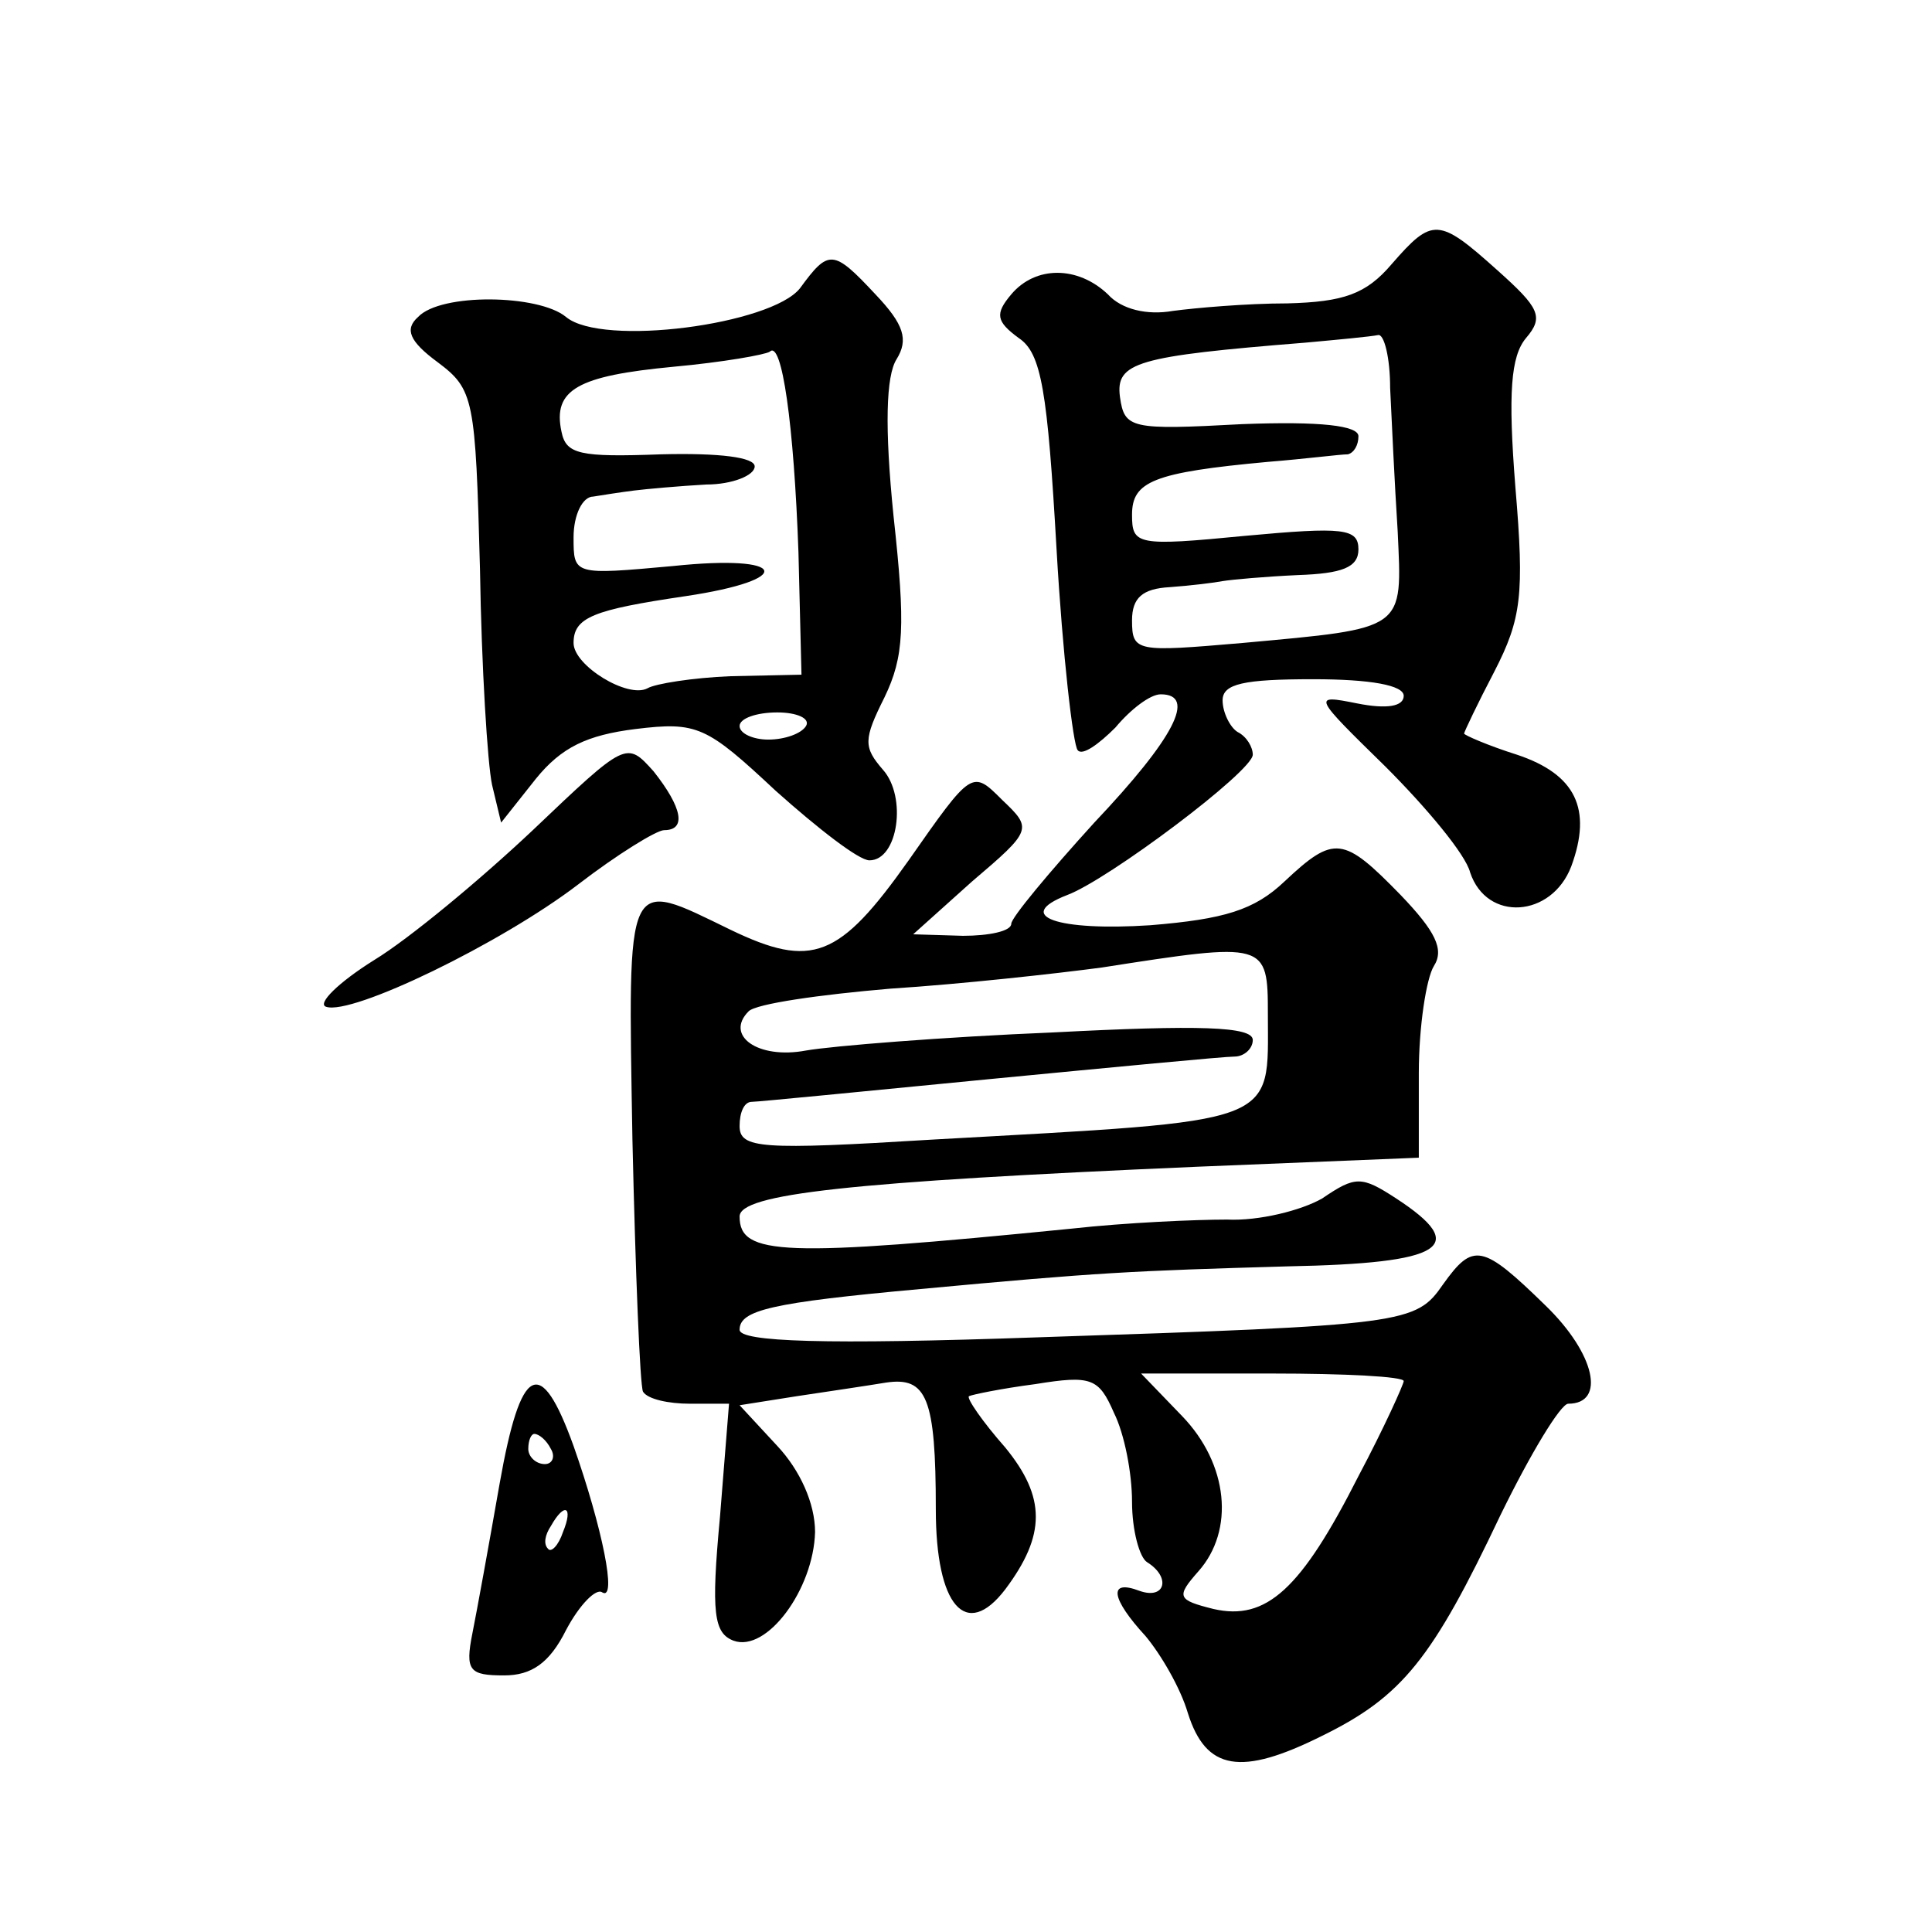
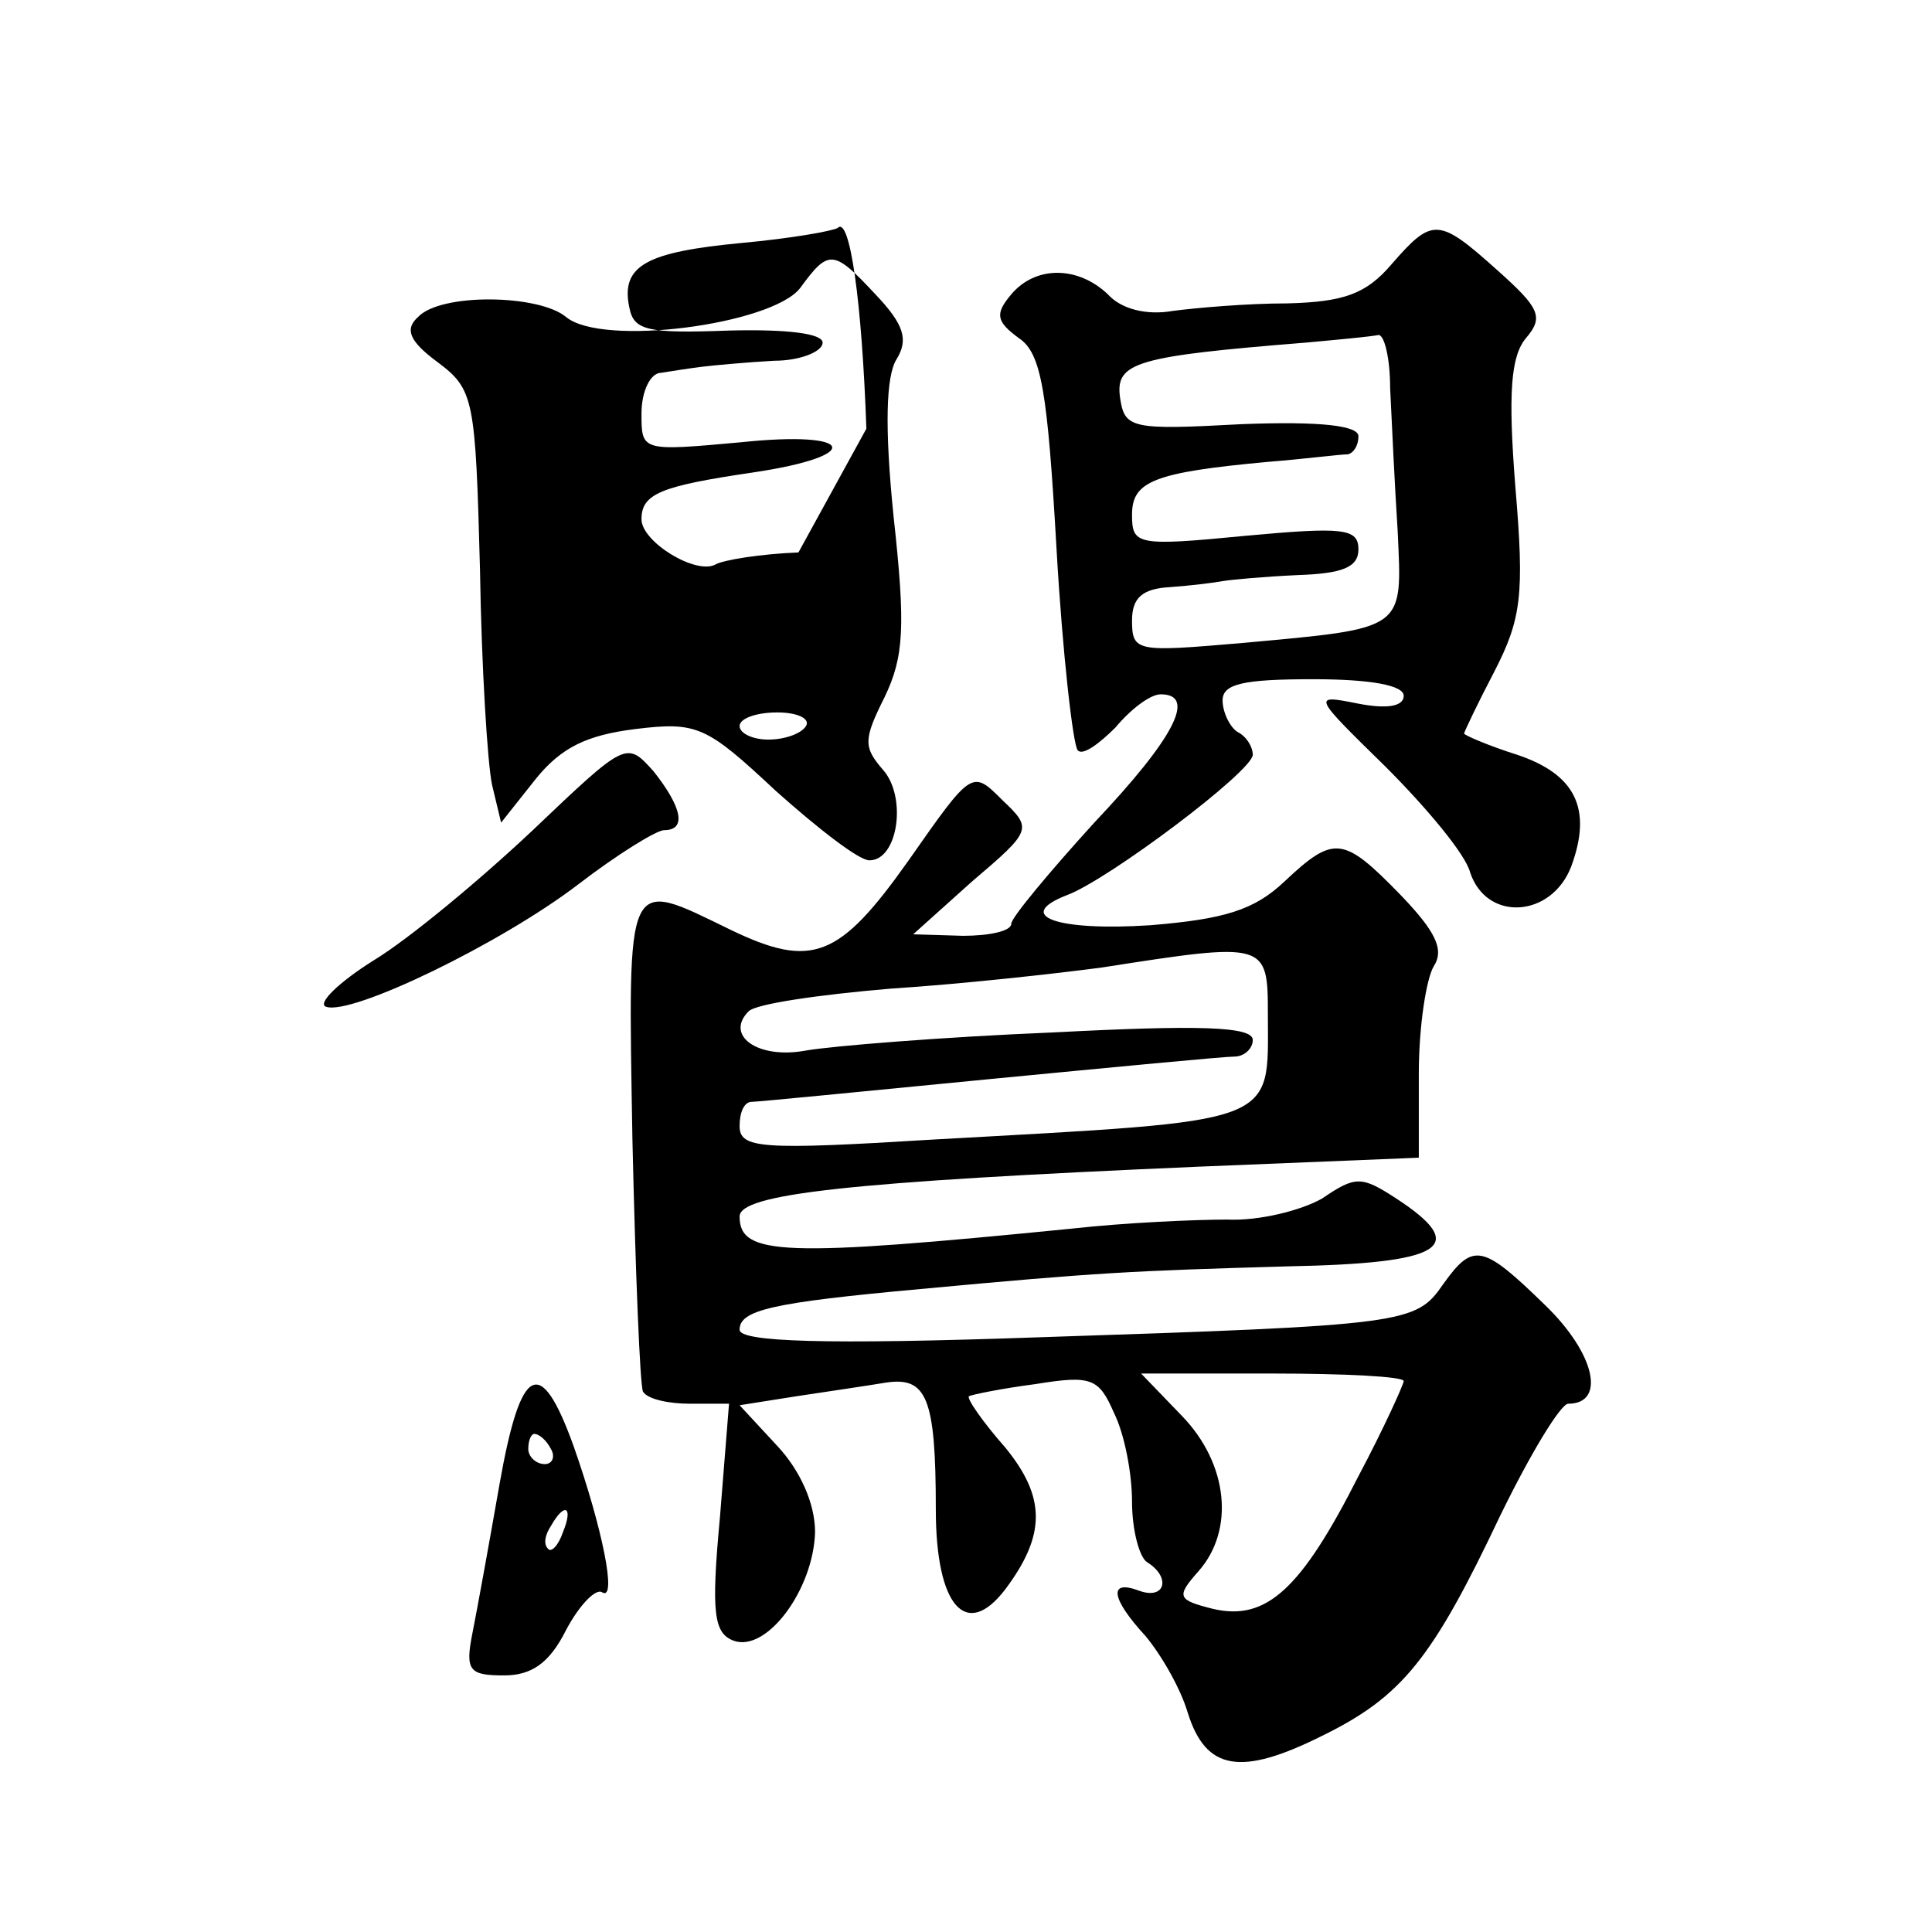
<svg xmlns="http://www.w3.org/2000/svg" version="1.0" width="128pt" height="128pt" viewBox="0 0 128 128" preserveAspectRatio="xMidYMid meet">
  <g transform="translate(0,128) scale(0.1,-0.1)" fill="#0" stroke="none">
-     <path d="M922 1105 c-17 -20 -32 -25 -69 -26 -27 0 -61 -3 -76 -5 -17 -3 -34 1 -43 11 -20 19 -48 19 -64 0 -11 -13 -10 -18 5 -29 15 -10 19 -35 25 -140 4 -70 11 -130 14 -133 3 -4 14 4 25 15 10 12 23 22 30 22 24 0 9 -29 -44 -85 -30 -33 -55 -63 -55 -67 0 -5 -15 -8 -32 -8 l-33 1 39 35 c40 34 40 35 20 54 -20 20 -20 20 -62 -40 -46 -65 -64 -72 -118 -46 -70 34 -68 39 -65 -139 2 -88 5 -163 7 -167 3 -5 17 -8 31 -8 l26 0 -6 -75 c-6 -64 -4 -77 9 -82 22 -8 53 34 54 72 0 19 -10 41 -25 57 l-25 27 38 6 c20 3 47 7 59 9 27 4 33 -10 33 -84 0 -64 20 -87 46 -53 27 36 27 61 0 94 -15 17 -26 33 -24 34 2 1 21 5 44 8 37 6 42 4 52 -19 7 -14 12 -40 12 -59 0 -19 5 -37 10 -40 16 -10 12 -25 -5 -19 -21 8 -19 -5 4 -30 10 -12 23 -34 28 -51 12 -38 35 -42 89 -15 53 26 73 51 118 146 20 41 40 74 45 74 25 0 18 33 -15 65 -42 41 -48 42 -68 14 -18 -26 -24 -27 -268 -35 -142 -5 -198 -3 -198 5 0 13 21 18 120 27 118 11 139 12 243 15 104 2 121 13 72 45 -23 15 -27 15 -49 0 -14 -8 -42 -15 -63 -14 -21 0 -67 -2 -103 -6 -191 -19 -220 -18 -220 8 0 15 72 23 303 33 l147 6 0 56 c0 31 5 63 10 71 7 11 1 23 -22 47 -38 39 -44 40 -77 9 -20 -19 -40 -25 -89 -29 -61 -4 -91 6 -55 20 27 10 123 82 123 93 0 5 -4 12 -10 15 -5 3 -10 13 -10 21 0 11 14 14 60 14 38 0 60 -4 60 -11 0 -7 -11 -9 -31 -5 -30 6 -29 5 19 -42 27 -27 53 -58 56 -70 11 -33 54 -30 67 4 14 38 3 61 -36 74 -19 6 -35 13 -35 14 0 1 9 20 20 41 18 35 20 51 14 122 -5 63 -3 87 7 99 12 14 9 20 -19 45 -39 35 -43 35 -70 4z m-1 -82 c1 -21 3 -64 5 -95 3 -66 6 -64 -103 -74 -70 -6 -73 -6 -73 15 0 15 7 21 25 22 14 1 30 3 35 4 6 1 28 3 50 4 29 1 40 5 40 17 0 14 -10 15 -75 9 -72 -7 -75 -6 -75 14 0 22 14 28 90 35 25 2 48 5 53 5 4 1 7 6 7 12 0 7 -25 10 -77 8 -74 -4 -78 -3 -81 18 -3 23 11 27 123 36 22 2 43 4 48 5 4 1 8 -15 8 -35z m-81 -415 c0 -74 10 -70 -222 -83 -114 -7 -128 -6 -128 9 0 9 3 16 8 16 4 0 75 7 157 15 83 8 156 15 163 15 6 0 12 5 12 11 0 9 -36 10 -132 5 -73 -3 -147 -9 -164 -12 -32 -6 -54 10 -38 26 5 5 47 11 94 15 47 3 110 10 140 14 109 17 110 17 110 -31z m90 -243 c0 -2 -13 -31 -30 -63 -38 -75 -61 -96 -96 -88 -24 6 -25 8 -10 25 24 27 20 71 -11 103 l-27 28 87 0 c48 0 87 -2 87 -5z M530 1089 c-19 -24 -131 -39 -155 -19 -18 15 -83 16 -98 0 -9 -8 -6 -16 13 -30 24 -18 25 -24 28 -137 1 -65 5 -129 8 -143 l6 -25 23 29 c17 21 34 29 66 33 41 5 47 2 93 -41 28 -25 55 -46 62 -46 19 0 25 42 9 60 -13 15 -13 20 1 48 13 27 14 47 6 120 -6 59 -5 93 2 104 8 13 5 23 -14 43 -28 30 -31 30 -50 4z m-1 -175 l2 -81 -47 -1 c-25 -1 -50 -5 -55 -8 -13 -7 -49 15 -49 30 0 17 13 22 74 31 74 11 68 28 -8 20 -66 -6 -66 -6 -66 19 0 15 6 27 13 27 6 1 19 3 27 4 8 1 30 3 48 4 17 0 32 6 32 12 0 6 -23 9 -62 8 -54 -2 -63 0 -66 15 -6 28 11 37 74 43 33 3 61 8 64 10 8 8 16 -48 19 -133z m5 -115 c-3 -5 -14 -9 -25 -9 -10 0 -19 4 -19 9 0 5 11 9 25 9 13 0 22 -4 19 -9z M353 730 c-35 -33 -82 -72 -105 -86 -24 -15 -38 -29 -32 -31 17 -6 116 42 167 81 26 20 52 36 57 36 15 0 12 15 -7 39 -18 20 -18 20 -80 -39z M331 297 c-7 -40 -15 -84 -18 -99 -5 -25 -2 -28 21 -28 18 0 30 8 41 30 9 17 20 28 24 25 10 -6 0 43 -19 97 -22 61 -35 54 -49 -25z m34 23 c3 -5 1 -10 -4 -10 -6 0 -11 5 -11 10 0 6 2 10 4 10 3 0 8 -4 11 -10z m8 -55 c-3 -9 -8 -14 -10 -11 -3 3 -2 9 2 15 9 16 15 13 8 -4z" />
+     <path d="M922 1105 c-17 -20 -32 -25 -69 -26 -27 0 -61 -3 -76 -5 -17 -3 -34 1 -43 11 -20 19 -48 19 -64 0 -11 -13 -10 -18 5 -29 15 -10 19 -35 25 -140 4 -70 11 -130 14 -133 3 -4 14 4 25 15 10 12 23 22 30 22 24 0 9 -29 -44 -85 -30 -33 -55 -63 -55 -67 0 -5 -15 -8 -32 -8 l-33 1 39 35 c40 34 40 35 20 54 -20 20 -20 20 -62 -40 -46 -65 -64 -72 -118 -46 -70 34 -68 39 -65 -139 2 -88 5 -163 7 -167 3 -5 17 -8 31 -8 l26 0 -6 -75 c-6 -64 -4 -77 9 -82 22 -8 53 34 54 72 0 19 -10 41 -25 57 l-25 27 38 6 c20 3 47 7 59 9 27 4 33 -10 33 -84 0 -64 20 -87 46 -53 27 36 27 61 0 94 -15 17 -26 33 -24 34 2 1 21 5 44 8 37 6 42 4 52 -19 7 -14 12 -40 12 -59 0 -19 5 -37 10 -40 16 -10 12 -25 -5 -19 -21 8 -19 -5 4 -30 10 -12 23 -34 28 -51 12 -38 35 -42 89 -15 53 26 73 51 118 146 20 41 40 74 45 74 25 0 18 33 -15 65 -42 41 -48 42 -68 14 -18 -26 -24 -27 -268 -35 -142 -5 -198 -3 -198 5 0 13 21 18 120 27 118 11 139 12 243 15 104 2 121 13 72 45 -23 15 -27 15 -49 0 -14 -8 -42 -15 -63 -14 -21 0 -67 -2 -103 -6 -191 -19 -220 -18 -220 8 0 15 72 23 303 33 l147 6 0 56 c0 31 5 63 10 71 7 11 1 23 -22 47 -38 39 -44 40 -77 9 -20 -19 -40 -25 -89 -29 -61 -4 -91 6 -55 20 27 10 123 82 123 93 0 5 -4 12 -10 15 -5 3 -10 13 -10 21 0 11 14 14 60 14 38 0 60 -4 60 -11 0 -7 -11 -9 -31 -5 -30 6 -29 5 19 -42 27 -27 53 -58 56 -70 11 -33 54 -30 67 4 14 38 3 61 -36 74 -19 6 -35 13 -35 14 0 1 9 20 20 41 18 35 20 51 14 122 -5 63 -3 87 7 99 12 14 9 20 -19 45 -39 35 -43 35 -70 4z m-1 -82 c1 -21 3 -64 5 -95 3 -66 6 -64 -103 -74 -70 -6 -73 -6 -73 15 0 15 7 21 25 22 14 1 30 3 35 4 6 1 28 3 50 4 29 1 40 5 40 17 0 14 -10 15 -75 9 -72 -7 -75 -6 -75 14 0 22 14 28 90 35 25 2 48 5 53 5 4 1 7 6 7 12 0 7 -25 10 -77 8 -74 -4 -78 -3 -81 18 -3 23 11 27 123 36 22 2 43 4 48 5 4 1 8 -15 8 -35z m-81 -415 c0 -74 10 -70 -222 -83 -114 -7 -128 -6 -128 9 0 9 3 16 8 16 4 0 75 7 157 15 83 8 156 15 163 15 6 0 12 5 12 11 0 9 -36 10 -132 5 -73 -3 -147 -9 -164 -12 -32 -6 -54 10 -38 26 5 5 47 11 94 15 47 3 110 10 140 14 109 17 110 17 110 -31z m90 -243 c0 -2 -13 -31 -30 -63 -38 -75 -61 -96 -96 -88 -24 6 -25 8 -10 25 24 27 20 71 -11 103 l-27 28 87 0 c48 0 87 -2 87 -5z M530 1089 c-19 -24 -131 -39 -155 -19 -18 15 -83 16 -98 0 -9 -8 -6 -16 13 -30 24 -18 25 -24 28 -137 1 -65 5 -129 8 -143 l6 -25 23 29 c17 21 34 29 66 33 41 5 47 2 93 -41 28 -25 55 -46 62 -46 19 0 25 42 9 60 -13 15 -13 20 1 48 13 27 14 47 6 120 -6 59 -5 93 2 104 8 13 5 23 -14 43 -28 30 -31 30 -50 4z m-1 -175 c-25 -1 -50 -5 -55 -8 -13 -7 -49 15 -49 30 0 17 13 22 74 31 74 11 68 28 -8 20 -66 -6 -66 -6 -66 19 0 15 6 27 13 27 6 1 19 3 27 4 8 1 30 3 48 4 17 0 32 6 32 12 0 6 -23 9 -62 8 -54 -2 -63 0 -66 15 -6 28 11 37 74 43 33 3 61 8 64 10 8 8 16 -48 19 -133z m5 -115 c-3 -5 -14 -9 -25 -9 -10 0 -19 4 -19 9 0 5 11 9 25 9 13 0 22 -4 19 -9z M353 730 c-35 -33 -82 -72 -105 -86 -24 -15 -38 -29 -32 -31 17 -6 116 42 167 81 26 20 52 36 57 36 15 0 12 15 -7 39 -18 20 -18 20 -80 -39z M331 297 c-7 -40 -15 -84 -18 -99 -5 -25 -2 -28 21 -28 18 0 30 8 41 30 9 17 20 28 24 25 10 -6 0 43 -19 97 -22 61 -35 54 -49 -25z m34 23 c3 -5 1 -10 -4 -10 -6 0 -11 5 -11 10 0 6 2 10 4 10 3 0 8 -4 11 -10z m8 -55 c-3 -9 -8 -14 -10 -11 -3 3 -2 9 2 15 9 16 15 13 8 -4z" />
  </g>
</svg>